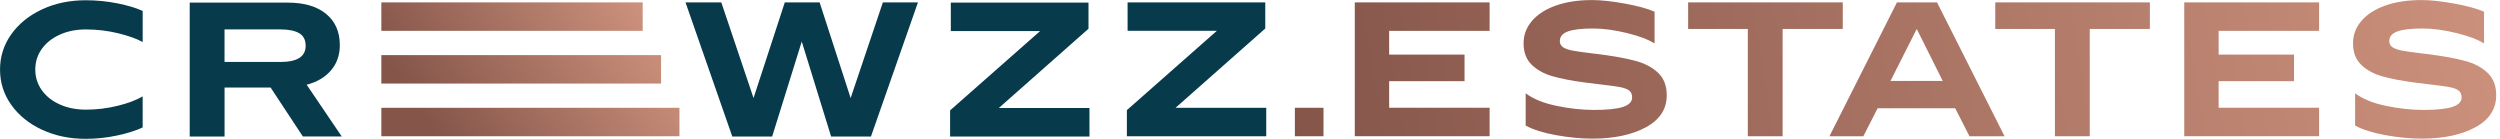
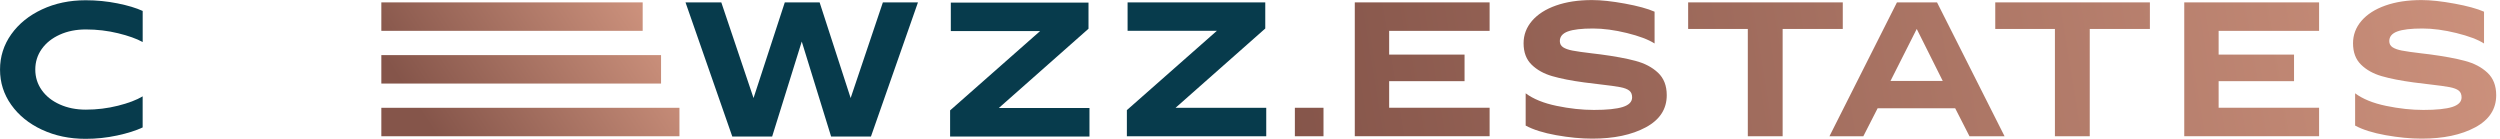
<svg xmlns="http://www.w3.org/2000/svg" width="648" height="36" viewBox="0 0 648 36" fill="none">
  <path d="M10.886 33.628C7.502 32.052 4.843 29.893 2.91 27.168C0.97 24.442 0.007 21.392 0.007 18.033C0.007 14.674 0.977 11.624 2.91 8.899C4.851 6.173 7.509 4.015 10.886 2.438C14.263 0.855 18.04 0.066 22.202 0.066C25.009 0.066 27.749 0.332 30.43 0.869C33.111 1.4 35.295 2.063 36.984 2.836V10.895C35.414 10.033 33.296 9.275 30.615 8.619C27.934 7.963 25.149 7.632 22.261 7.632C19.743 7.632 17.485 8.081 15.485 8.987C13.486 9.893 11.93 11.131 10.812 12.707C9.701 14.284 9.146 16.059 9.146 18.026C9.146 19.993 9.701 21.768 10.812 23.345C11.923 24.921 13.478 26.166 15.485 27.065C17.485 27.971 19.743 28.42 22.261 28.42C25.105 28.42 27.882 28.081 30.578 27.403C33.281 26.726 35.414 25.915 36.976 24.973V33.031C35.243 33.849 33.036 34.549 30.356 35.123C27.675 35.698 24.957 35.985 22.187 35.985C18.025 35.985 14.248 35.197 10.871 33.613L10.886 33.628Z" fill="#073B4C" />
-   <path d="M58.201 35.381H49.173V0.678H74.597C78.84 0.678 82.151 1.65 84.528 3.602C86.898 5.554 88.082 8.25 88.082 11.691C88.082 14.276 87.32 16.457 85.794 18.239C84.269 20.022 82.165 21.267 79.485 21.959L88.579 35.374H78.5L70.146 22.696H58.208V35.374L58.201 35.381ZM72.671 16.059C77.041 16.059 79.225 14.667 79.225 11.875C79.225 10.357 78.67 9.267 77.559 8.611C76.448 7.956 74.819 7.624 72.671 7.624H58.201V16.052H72.671V16.059Z" fill="#073B4C" />
  <path d="M200.137 35.381H189.806L177.683 0.619H186.962L195.316 25.414L203.418 0.619H212.445L220.488 25.414L228.841 0.619H237.935L225.753 35.381H215.422L207.817 10.77L200.144 35.381H200.137Z" fill="#073B4C" />
  <path d="M282.391 28V35.381H246.267V28.611L269.587 8.059H246.452V0.678H282.139V7.448L258.886 28H282.391Z" fill="#073B4C" />
  <path d="M328.21 27.934V35.315H292.085V28.545L315.406 7.992H292.271V0.619H327.958V7.388L304.705 27.941H328.21V27.934Z" fill="#073B4C" />
  <path d="M166.582 0.619H98.843V7.992H166.582V0.619Z" fill="url(#paint0_linear_141_368)" />
  <path d="M176.113 27.941H98.843V35.315H176.113V27.941Z" fill="url(#paint1_linear_141_368)" />
  <path d="M171.344 14.284H98.843V21.657H171.344V14.284Z" fill="url(#paint2_linear_141_368)" />
  <path d="M351.16 0.619H386.107V8H360.069V14.151H379.612V21.038H360.069V27.926H386.107V35.307H351.16V0.619Z" fill="url(#paint3_linear_141_368)" />
  <path d="M403.37 35.042C400.067 34.446 397.43 33.62 395.453 32.552V24.184C397.43 25.657 400.111 26.748 403.496 27.447C406.873 28.147 410.094 28.494 413.145 28.494C416.522 28.494 419.018 28.236 420.632 27.727C422.239 27.212 423.046 26.387 423.046 25.238C423.046 24.457 422.802 23.875 422.306 23.484C421.81 23.094 421.04 22.799 419.988 22.593C418.936 22.387 417.152 22.144 414.641 21.856L410.62 21.363C407.28 20.913 404.518 20.368 402.333 19.735C400.148 19.101 398.363 18.107 396.986 16.751C395.601 15.396 394.912 13.554 394.912 11.212C394.912 9.039 395.646 7.101 397.105 5.4C398.571 3.698 400.637 2.372 403.318 1.429C405.999 0.486 409.109 0.015 412.656 0.015C415.004 0.015 417.855 0.324 421.195 0.935C424.535 1.547 427.09 2.247 428.867 3.028V11.271C427.26 10.247 424.868 9.341 421.691 8.56C418.514 7.779 415.589 7.388 412.908 7.388C409.938 7.388 407.761 7.646 406.384 8.155C404.999 8.67 404.31 9.503 404.31 10.645C404.31 11.344 404.592 11.875 405.147 12.243C405.702 12.611 406.51 12.899 407.561 13.105C408.613 13.311 410.331 13.554 412.723 13.841L414.767 14.085C418.477 14.578 421.528 15.138 423.92 15.779C426.312 16.412 428.26 17.436 429.763 18.858C431.267 20.273 432.022 22.21 432.022 24.67C432.022 28.28 430.208 31.057 426.579 33.009C422.95 34.961 418.329 35.934 412.723 35.934C409.798 35.934 406.68 35.632 403.385 35.042H403.37Z" fill="url(#paint4_linear_141_368)" />
  <path d="M477.648 7.506H462.059V35.315H453.032V7.506H437.569V0.619H477.648V7.506Z" fill="url(#paint5_linear_141_368)" />
  <path d="M491.689 0.619H502.079L519.586 35.322H510.492L506.782 28.059H486.683L482.973 35.322H474.19L491.689 0.619ZM496.821 7.506L490.016 20.98H503.56L496.821 7.506Z" fill="url(#paint6_linear_141_368)" />
  <path d="M557.251 7.506H541.662V35.315H532.635V7.506H517.172V0.619H557.251V7.506Z" fill="url(#paint7_linear_141_368)" />
  <path d="M566.16 0.619H601.107V8H575.069V14.151H594.613V21.038H575.069V27.926H601.107V35.307H566.16V0.619Z" fill="url(#paint8_linear_141_368)" />
  <path d="M618.362 35.042C615.06 34.446 612.423 33.62 610.446 32.552V24.184C612.423 25.657 615.104 26.748 618.488 27.447C621.865 28.147 625.087 28.494 628.138 28.494C631.515 28.494 634.011 28.236 635.625 27.727C637.232 27.212 638.039 26.387 638.039 25.238C638.039 24.457 637.795 23.875 637.299 23.484C636.802 23.094 636.032 22.799 634.981 22.593C633.929 22.387 632.144 22.144 629.634 21.856L625.613 21.363C622.273 20.913 619.51 20.368 617.326 19.735C615.141 19.101 613.356 18.107 611.979 16.751C610.594 15.396 609.905 13.554 609.905 11.212C609.905 9.039 610.638 7.101 612.097 5.4C613.564 3.698 615.63 2.372 618.311 1.429C620.991 0.486 624.102 0.015 627.649 0.015C629.997 0.015 632.848 0.324 636.188 0.935C639.528 1.547 642.083 2.247 643.86 3.028V11.271C642.253 10.247 639.861 9.341 636.684 8.56C633.507 7.779 630.582 7.388 627.901 7.388C624.931 7.388 622.754 7.646 621.377 8.155C619.992 8.67 619.303 9.503 619.303 10.645C619.303 11.344 619.584 11.875 620.14 12.243C620.695 12.611 621.503 12.899 622.554 13.105C623.606 13.311 625.324 13.554 627.716 13.841L629.76 14.085C633.47 14.578 636.521 15.138 638.913 15.779C641.305 16.412 643.253 17.436 644.756 18.858C646.26 20.273 647.015 22.21 647.015 24.67C647.015 28.28 645.201 31.057 641.572 33.009C637.943 34.961 633.322 35.934 627.716 35.934C624.791 35.934 621.673 35.632 618.377 35.042H618.362Z" fill="url(#paint9_linear_141_368)" />
  <path d="M343.051 27.934H335.63V35.315H343.051V27.934Z" fill="url(#paint10_linear_141_368)" />
  <defs>
    <linearGradient id="paint0_linear_141_368" x1="99" y1="35" x2="161.07" y2="-5.748" gradientUnits="userSpaceOnUse">
      <stop offset="0.157" stop-color="#85554A" />
      <stop offset="1" stop-color="#CC917C" />
    </linearGradient>
    <linearGradient id="paint1_linear_141_368" x1="99" y1="35" x2="161.07" y2="-5.748" gradientUnits="userSpaceOnUse">
      <stop offset="0.157" stop-color="#85554A" />
      <stop offset="1" stop-color="#CC917C" />
    </linearGradient>
    <linearGradient id="paint2_linear_141_368" x1="99" y1="35" x2="161.07" y2="-5.748" gradientUnits="userSpaceOnUse">
      <stop offset="0.157" stop-color="#85554A" />
      <stop offset="1" stop-color="#CC917C" />
    </linearGradient>
    <linearGradient id="paint3_linear_141_368" x1="336" y1="43" x2="647" y2="-8" gradientUnits="userSpaceOnUse">
      <stop stop-color="#85554A" />
      <stop offset="1" stop-color="#CC917C" />
    </linearGradient>
    <linearGradient id="paint4_linear_141_368" x1="336" y1="43" x2="647" y2="-8" gradientUnits="userSpaceOnUse">
      <stop stop-color="#85554A" />
      <stop offset="1" stop-color="#CC917C" />
    </linearGradient>
    <linearGradient id="paint5_linear_141_368" x1="336" y1="43" x2="647" y2="-8" gradientUnits="userSpaceOnUse">
      <stop stop-color="#85554A" />
      <stop offset="1" stop-color="#CC917C" />
    </linearGradient>
    <linearGradient id="paint6_linear_141_368" x1="336" y1="43" x2="647" y2="-8" gradientUnits="userSpaceOnUse">
      <stop stop-color="#85554A" />
      <stop offset="1" stop-color="#CC917C" />
    </linearGradient>
    <linearGradient id="paint7_linear_141_368" x1="336" y1="43" x2="647" y2="-8" gradientUnits="userSpaceOnUse">
      <stop stop-color="#85554A" />
      <stop offset="1" stop-color="#CC917C" />
    </linearGradient>
    <linearGradient id="paint8_linear_141_368" x1="336" y1="43" x2="647" y2="-8" gradientUnits="userSpaceOnUse">
      <stop stop-color="#85554A" />
      <stop offset="1" stop-color="#CC917C" />
    </linearGradient>
    <linearGradient id="paint9_linear_141_368" x1="336" y1="43" x2="647" y2="-8" gradientUnits="userSpaceOnUse">
      <stop stop-color="#85554A" />
      <stop offset="1" stop-color="#CC917C" />
    </linearGradient>
    <linearGradient id="paint10_linear_141_368" x1="336" y1="43" x2="647" y2="-8" gradientUnits="userSpaceOnUse">
      <stop stop-color="#85554A" />
      <stop offset="1" stop-color="#CC917C" />
    </linearGradient>
  </defs>
</svg>